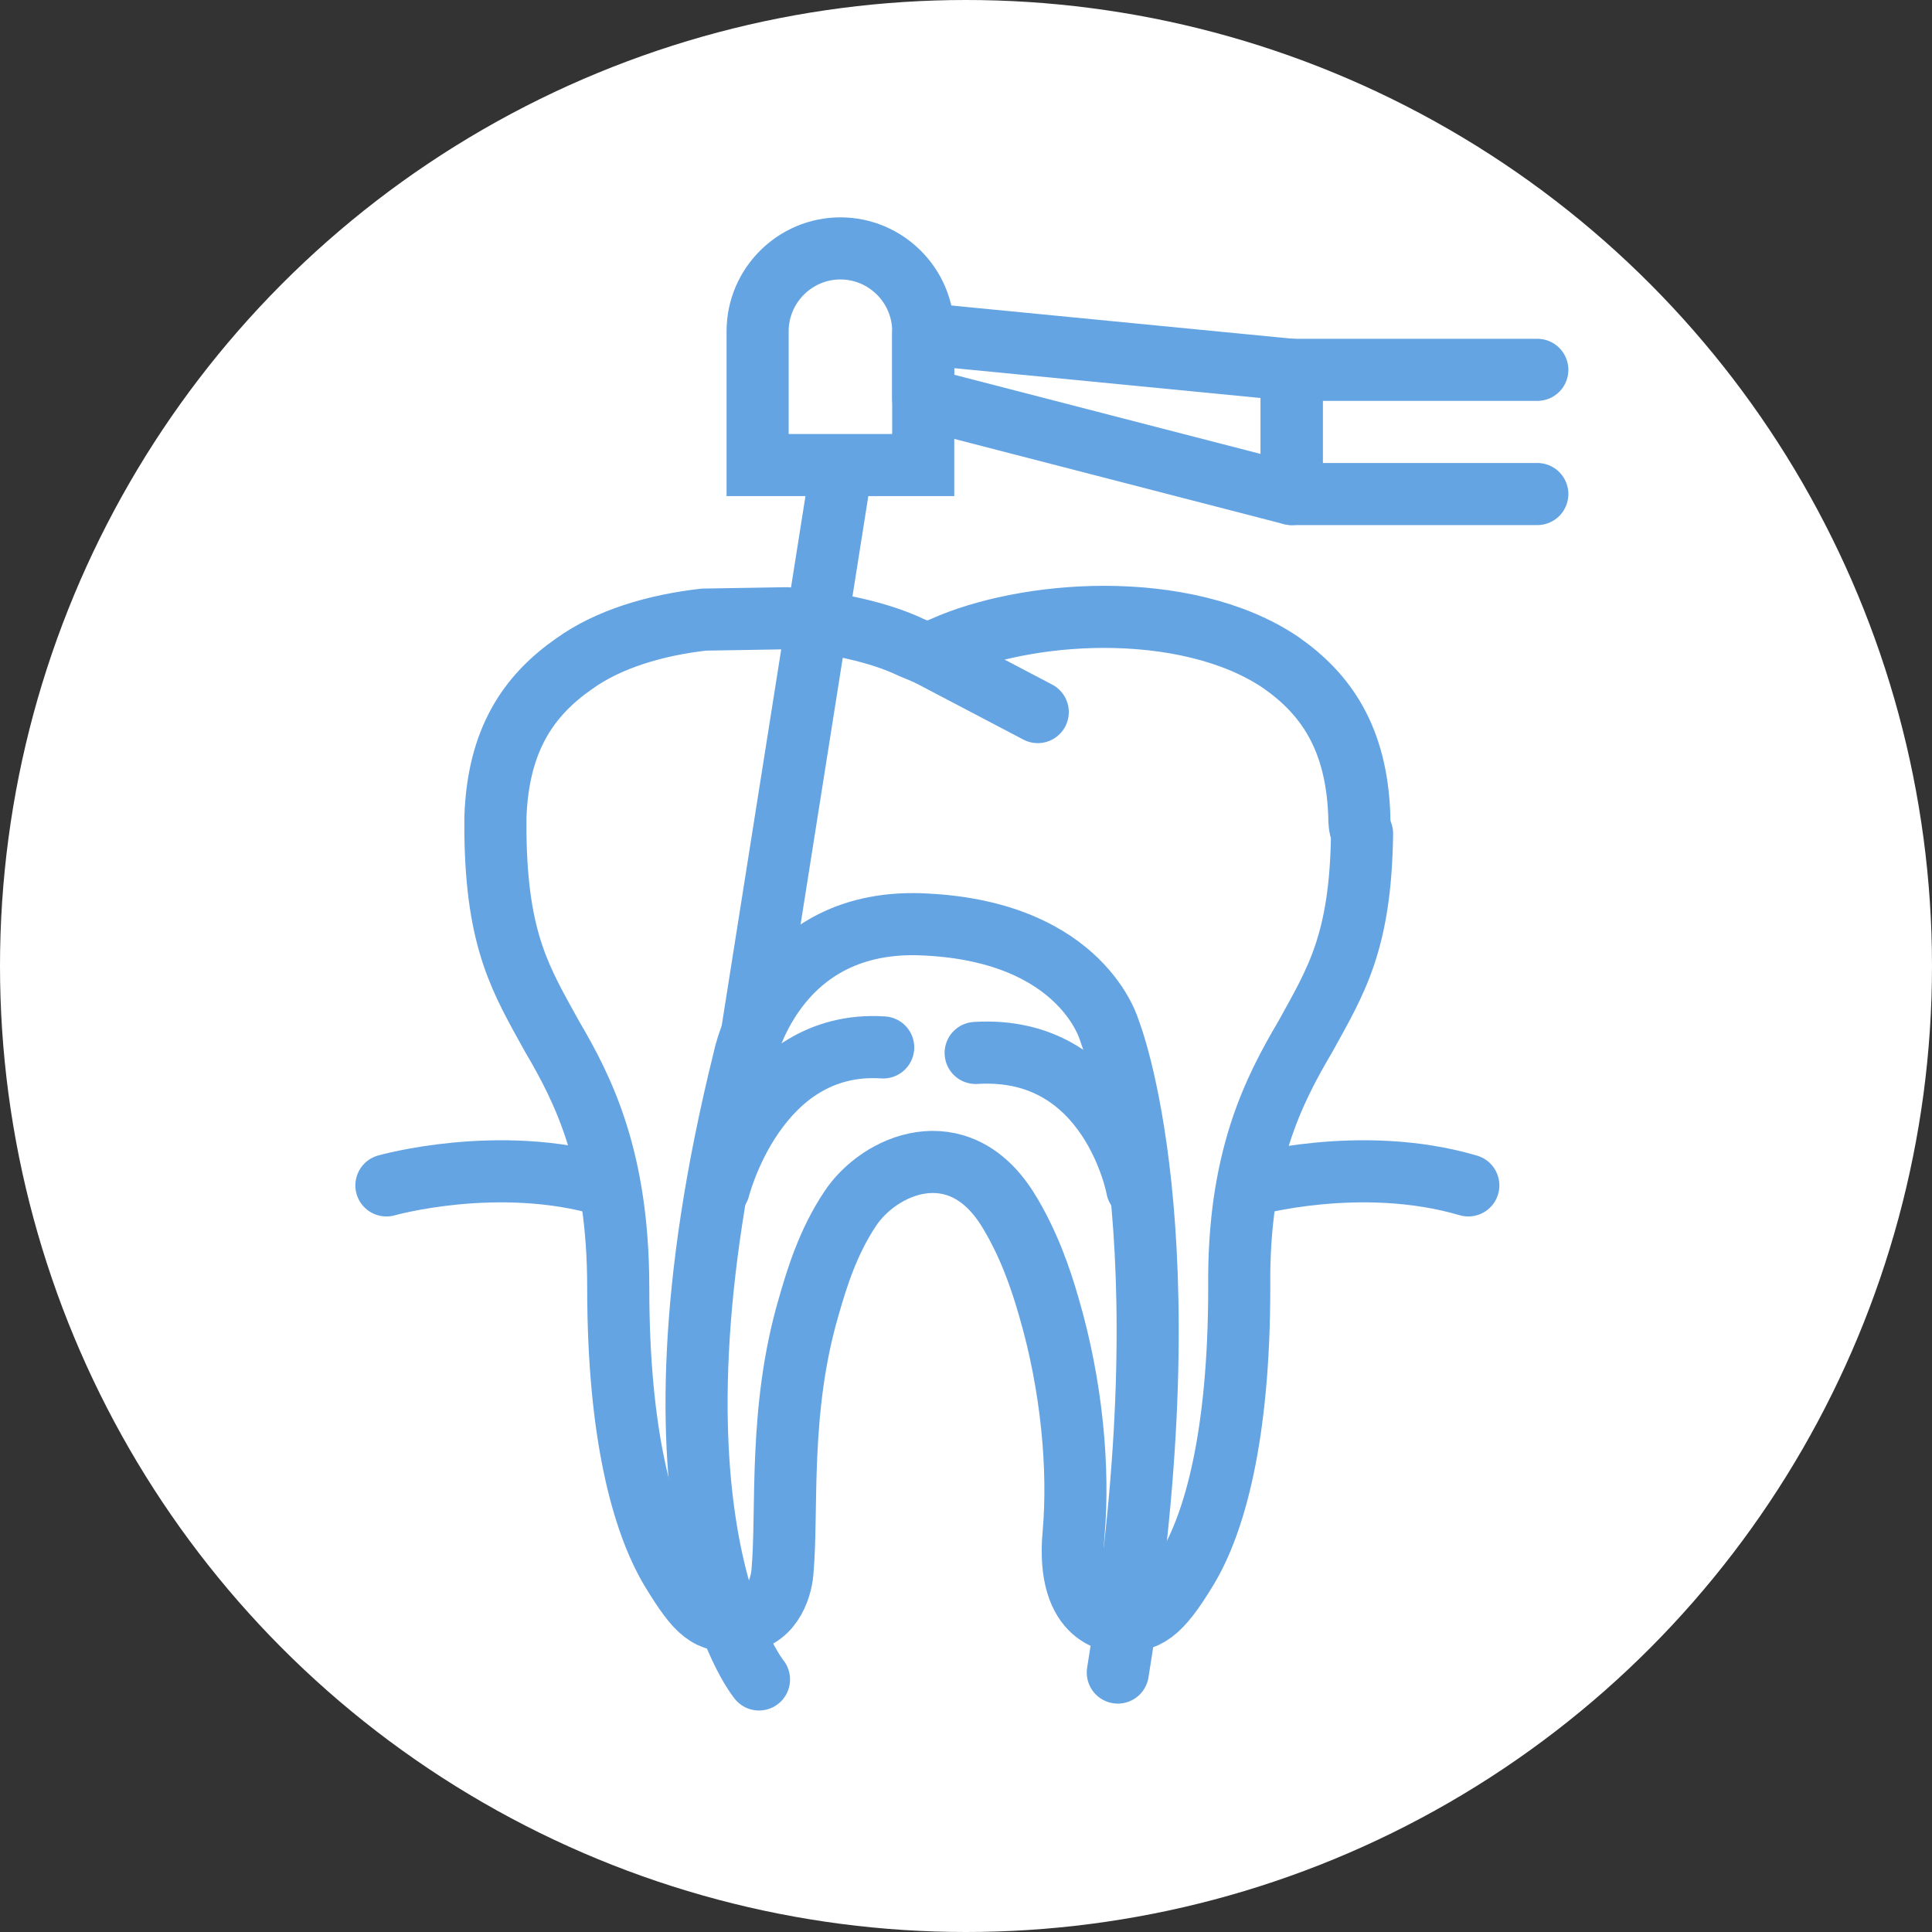
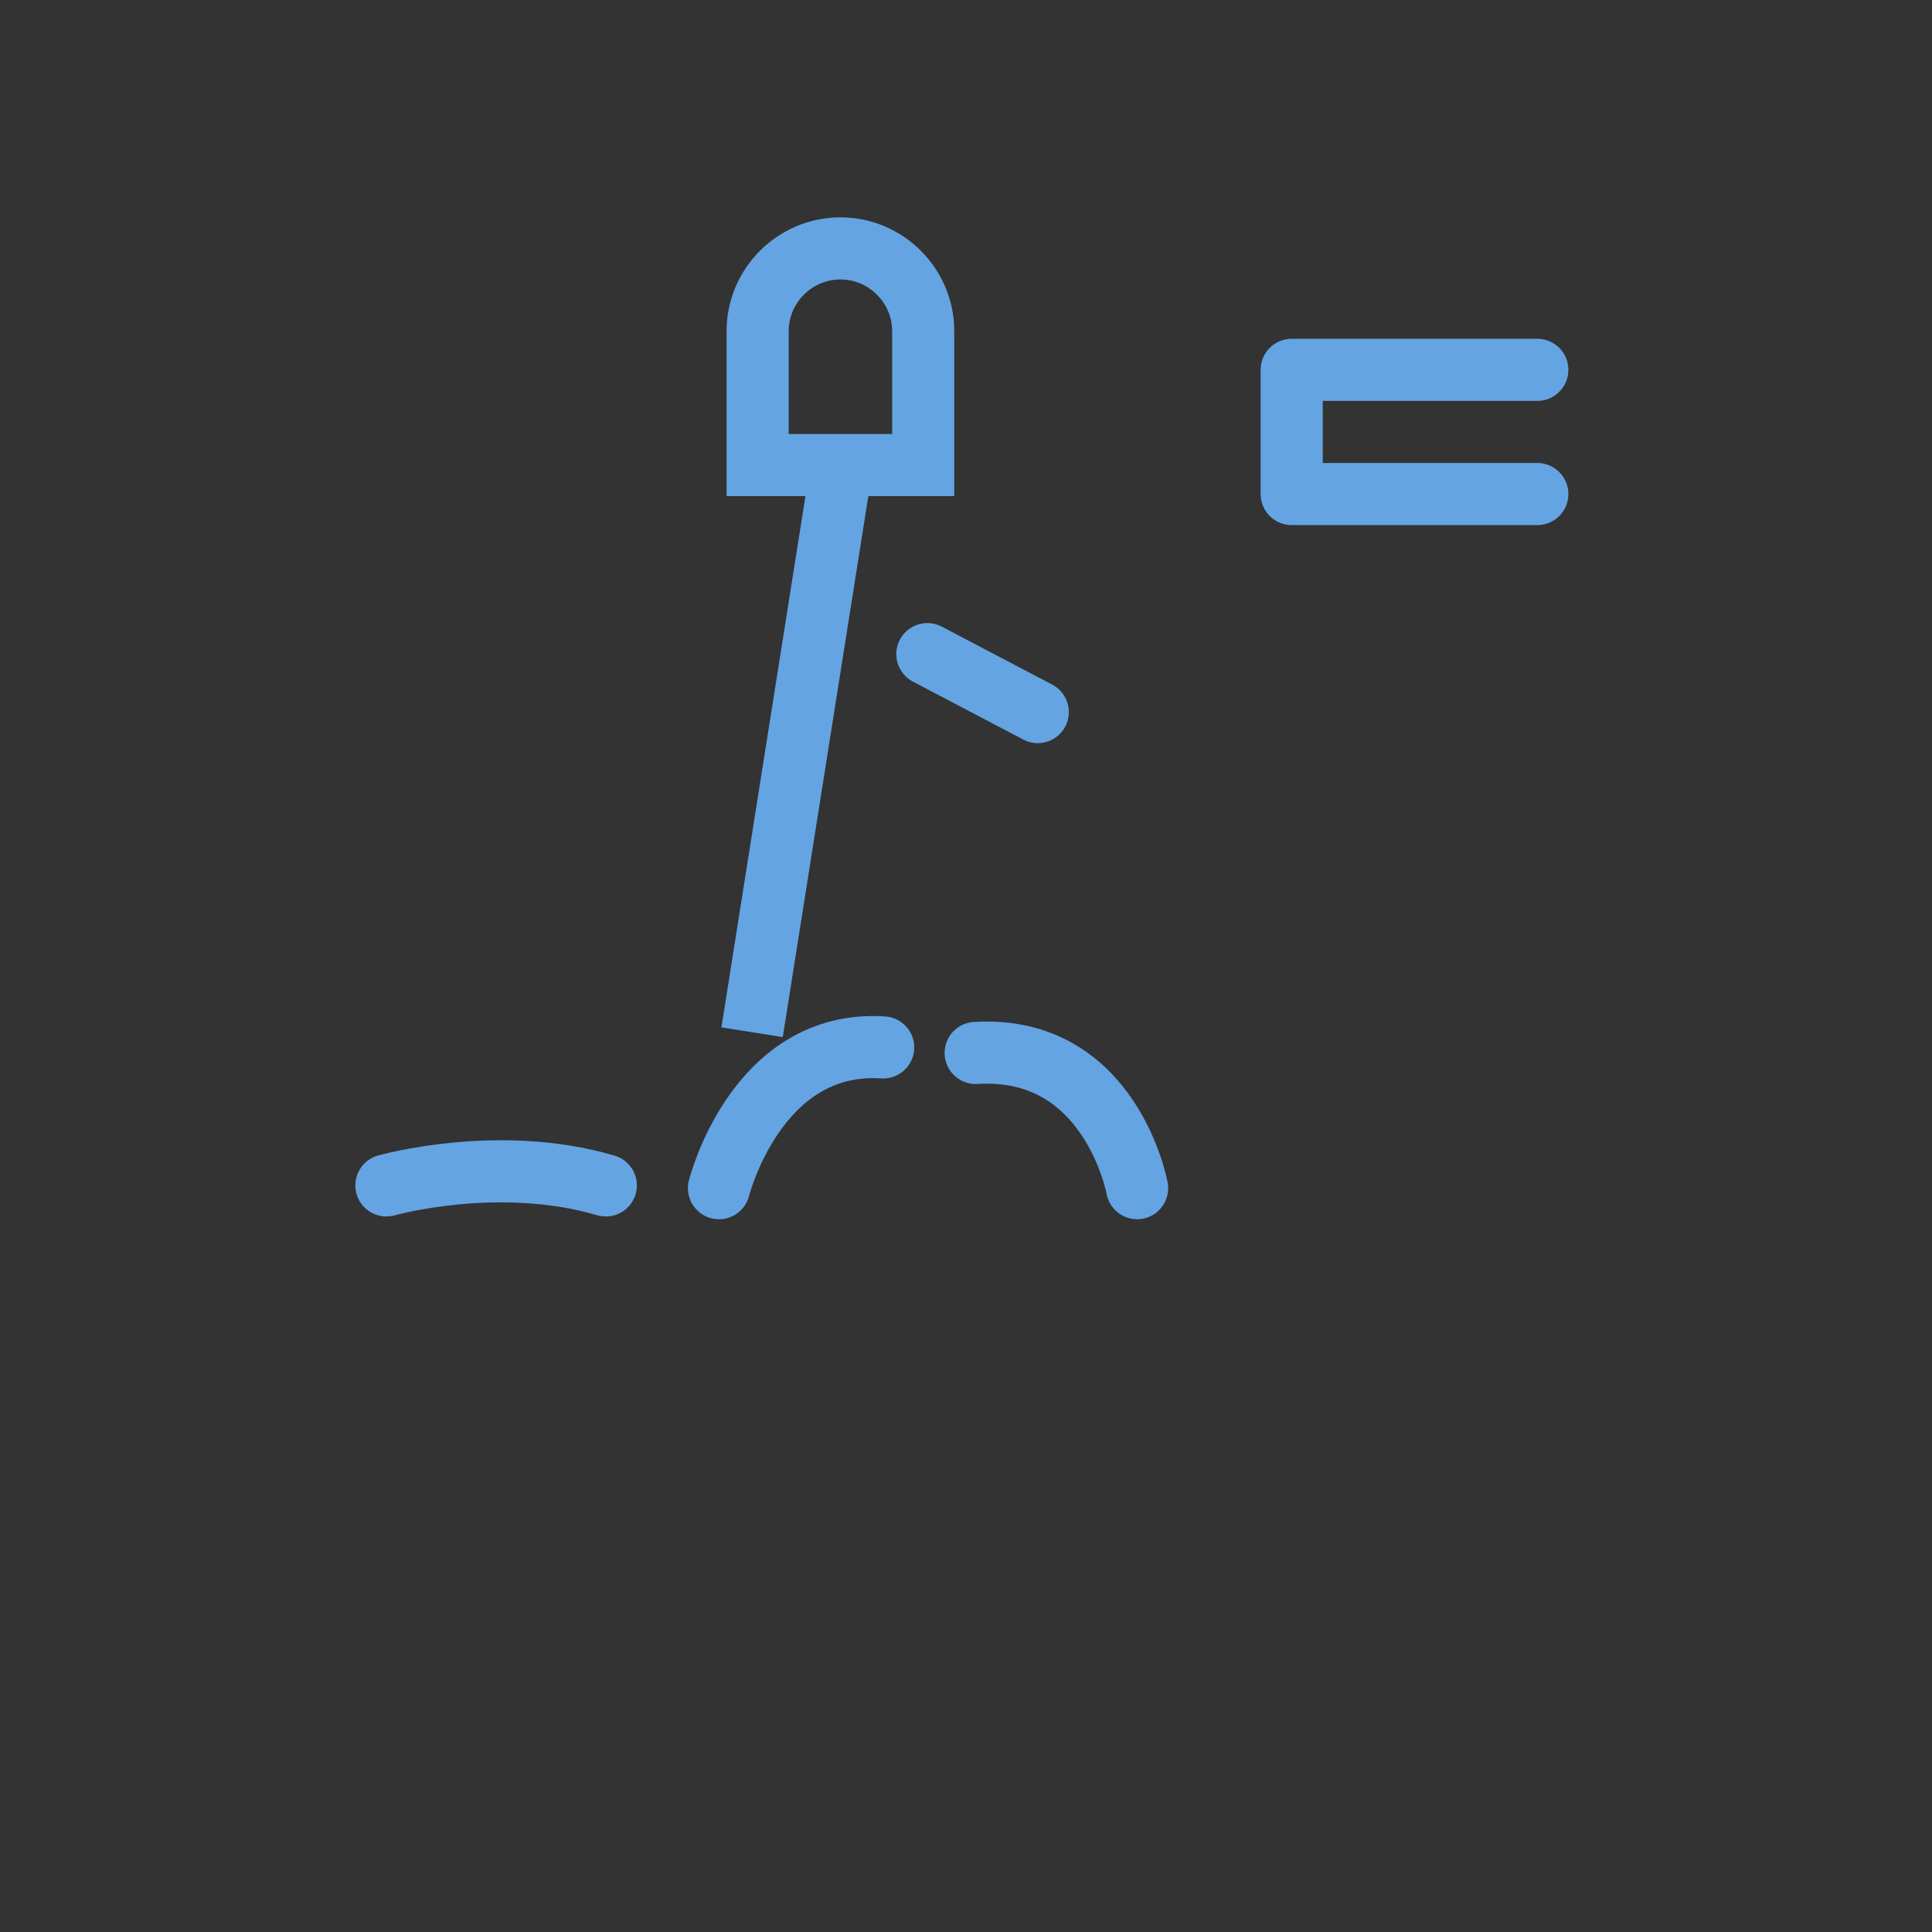
<svg xmlns="http://www.w3.org/2000/svg" width="140" height="140" viewBox="0 0 140 140" fill="none">
  <rect x="0" y="0" width="140" height="140" fill="#333333" stroke="none" />
-   <circle cx="70" cy="70" r="70" fill="white" />
-   <path d="M98.5 59.1C98.3 53.5 96.1 50.3 92.8 48C89.4 45.7 84.7 44.7 80 44.7C75.6 44.7 71.3 45.6 68.4 46.9L67.2 47.4L66 46.9C63.7 45.8 60.4 45.1 57 44.8L51 44.9C47.5 45.3 44.1 46.3 41.6 48.1C38.3 50.4 36.1 53.6 35.9 59.2C35.9 59.7 35.9 60.1 35.9 60.4C36 68.3 37.8 71.1 40 75.1C42.3 79 44.8 84 44.8 93.3C44.8 104 46.6 110.3 48.6 113.7C50.6 117 51.3 117.5 53.5 117.5C55.8 117.5 56.6 115.2 56.7 113.9C57.1 109.4 56.4 102.2 58.6 94.7C59.2 92.6 60 90 61.6 87.6C63.7 84.4 69.4 81.9 73 87.6C74.5 90 75.4 92.6 76 94.7C77.7 100.5 78.2 106.5 77.8 111.1C77.2 117.5 81 117.5 81.1 117.5C83.1 117.5 84 117 86 113.7C88 110.4 89.8 104.1 89.8 93.3C89.7 84 92.3 79 94.6 75.1C96.8 71.1 98.6 68.3 98.7 60.4C98.5 59.9 98.5 59.5 98.5 59.1Z" stroke="#65A4E3" stroke-width="4.5" stroke-miterlimit="10" stroke-linecap="round" stroke-linejoin="round" />
  <path d="M67.2 47.4L75.2 51.6" stroke="#65A4E3" stroke-width="4.5" stroke-miterlimit="10" stroke-linecap="round" stroke-linejoin="round" />
-   <path d="M55 121.7C55 121.7 45.6 110.3 53.9 76.8C53.9 76.8 55.9 66.3 67.2 67C78.5 67.6 80.4 74.7 80.4 74.7C80.4 74.7 86.2 89.2 81 121.2" stroke="#65A4E3" stroke-width="4.5" stroke-miterlimit="10" stroke-linecap="round" stroke-linejoin="round" />
  <path d="M52.1 86.1C52.1 86.1 54.8 75.3 64 75.9" stroke="#65A4E3" stroke-width="4.5" stroke-miterlimit="10" stroke-linecap="round" stroke-linejoin="round" />
  <path d="M82.4 86.1C82.4 86.1 80.5 75.7 70.7 76.3" stroke="#65A4E3" stroke-width="4.5" stroke-miterlimit="10" stroke-linecap="round" stroke-linejoin="round" />
  <path d="M66.9 33.7V24C66.9 20.7 64.2 18 60.9 18C57.6 18 54.9 20.7 54.9 24V33.7H66.9Z" stroke="#65A4E3" stroke-width="4.5" stroke-miterlimit="10" />
-   <path d="M93.6 26.8L66.9 24.2V28.9L93.6 35.8V26.8Z" stroke="#65A4E3" stroke-width="4.5" stroke-miterlimit="10" stroke-linejoin="round" />
  <path d="M61 33.7L54.5 74.8" stroke="#65A4E3" stroke-width="4.5" stroke-miterlimit="10" />
  <path d="M111.4 26.8H93.6V35.8H111.4" stroke="#65A4E3" stroke-width="4.5" stroke-miterlimit="10" stroke-linecap="round" stroke-linejoin="round" />
  <path d="M28 85.9C28 85.9 36.1 83.6 43.9 85.9" stroke="#65A4E3" stroke-width="4.5" stroke-miterlimit="10" stroke-linecap="round" stroke-linejoin="round" />
-   <path d="M90.5 85.9C90.5 85.9 98.6 83.6 106.4 85.9" stroke="#65A4E3" stroke-width="4.5" stroke-miterlimit="10" stroke-linecap="round" stroke-linejoin="round" />
</svg>